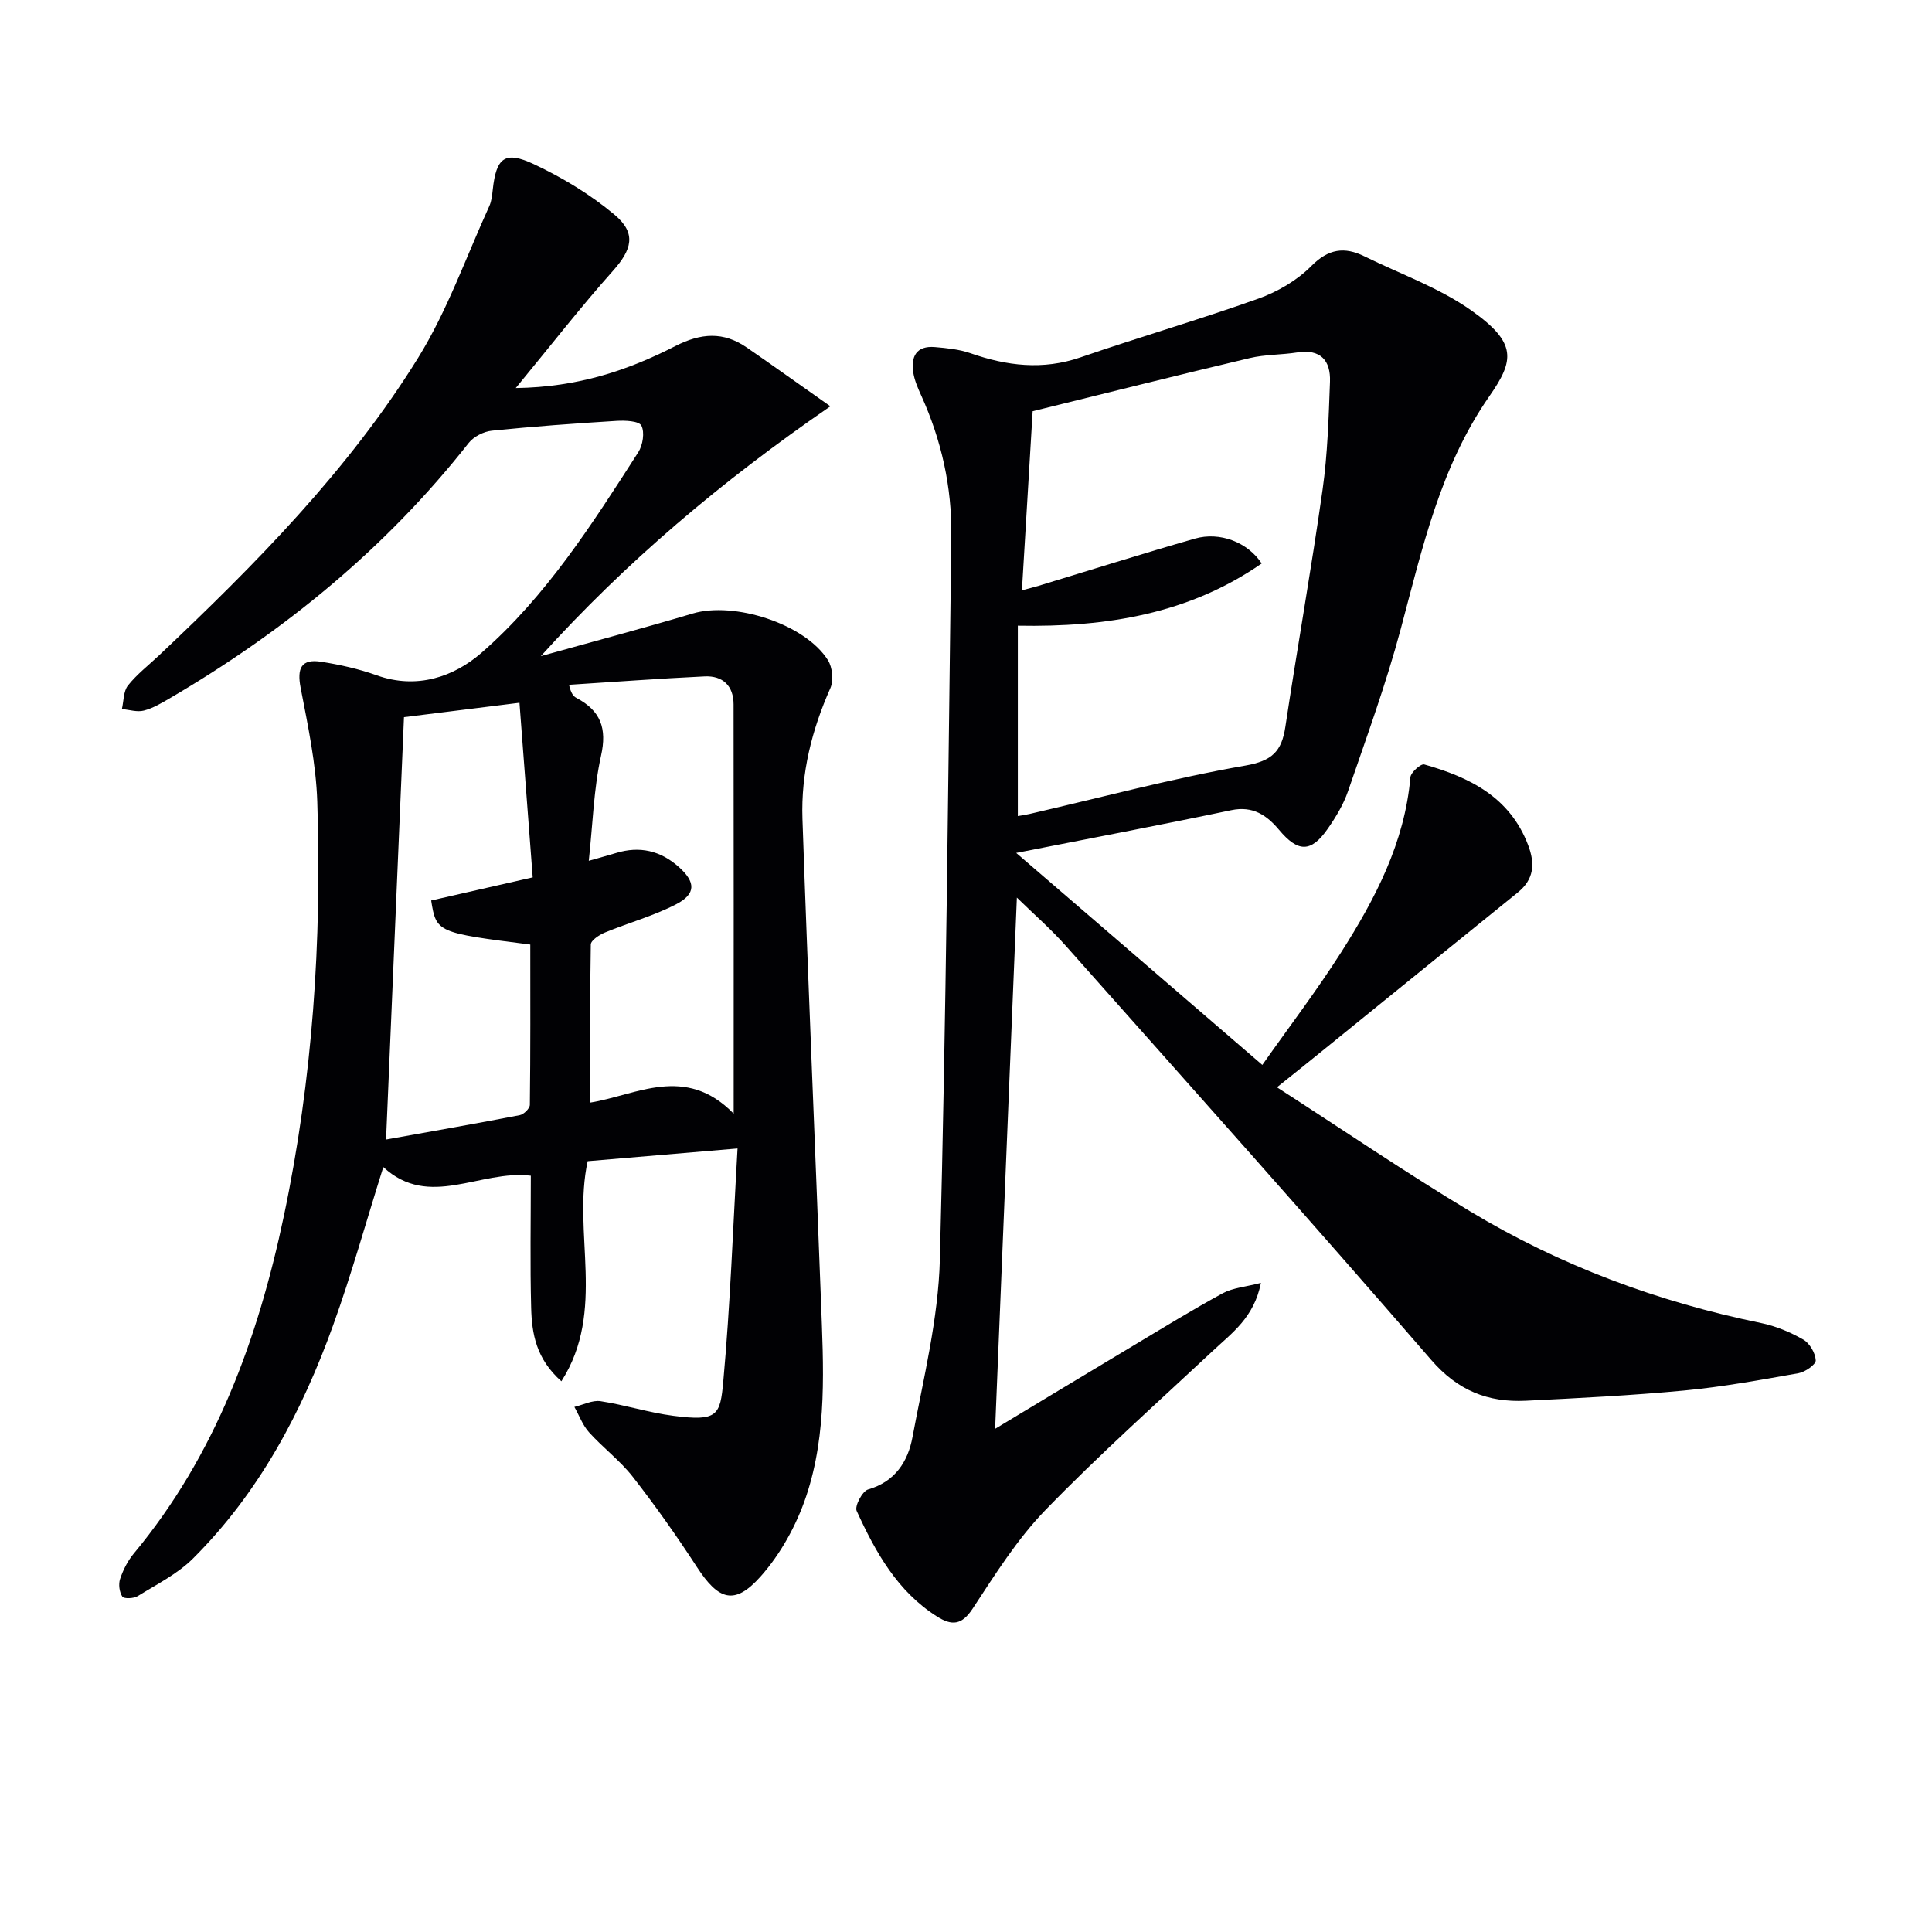
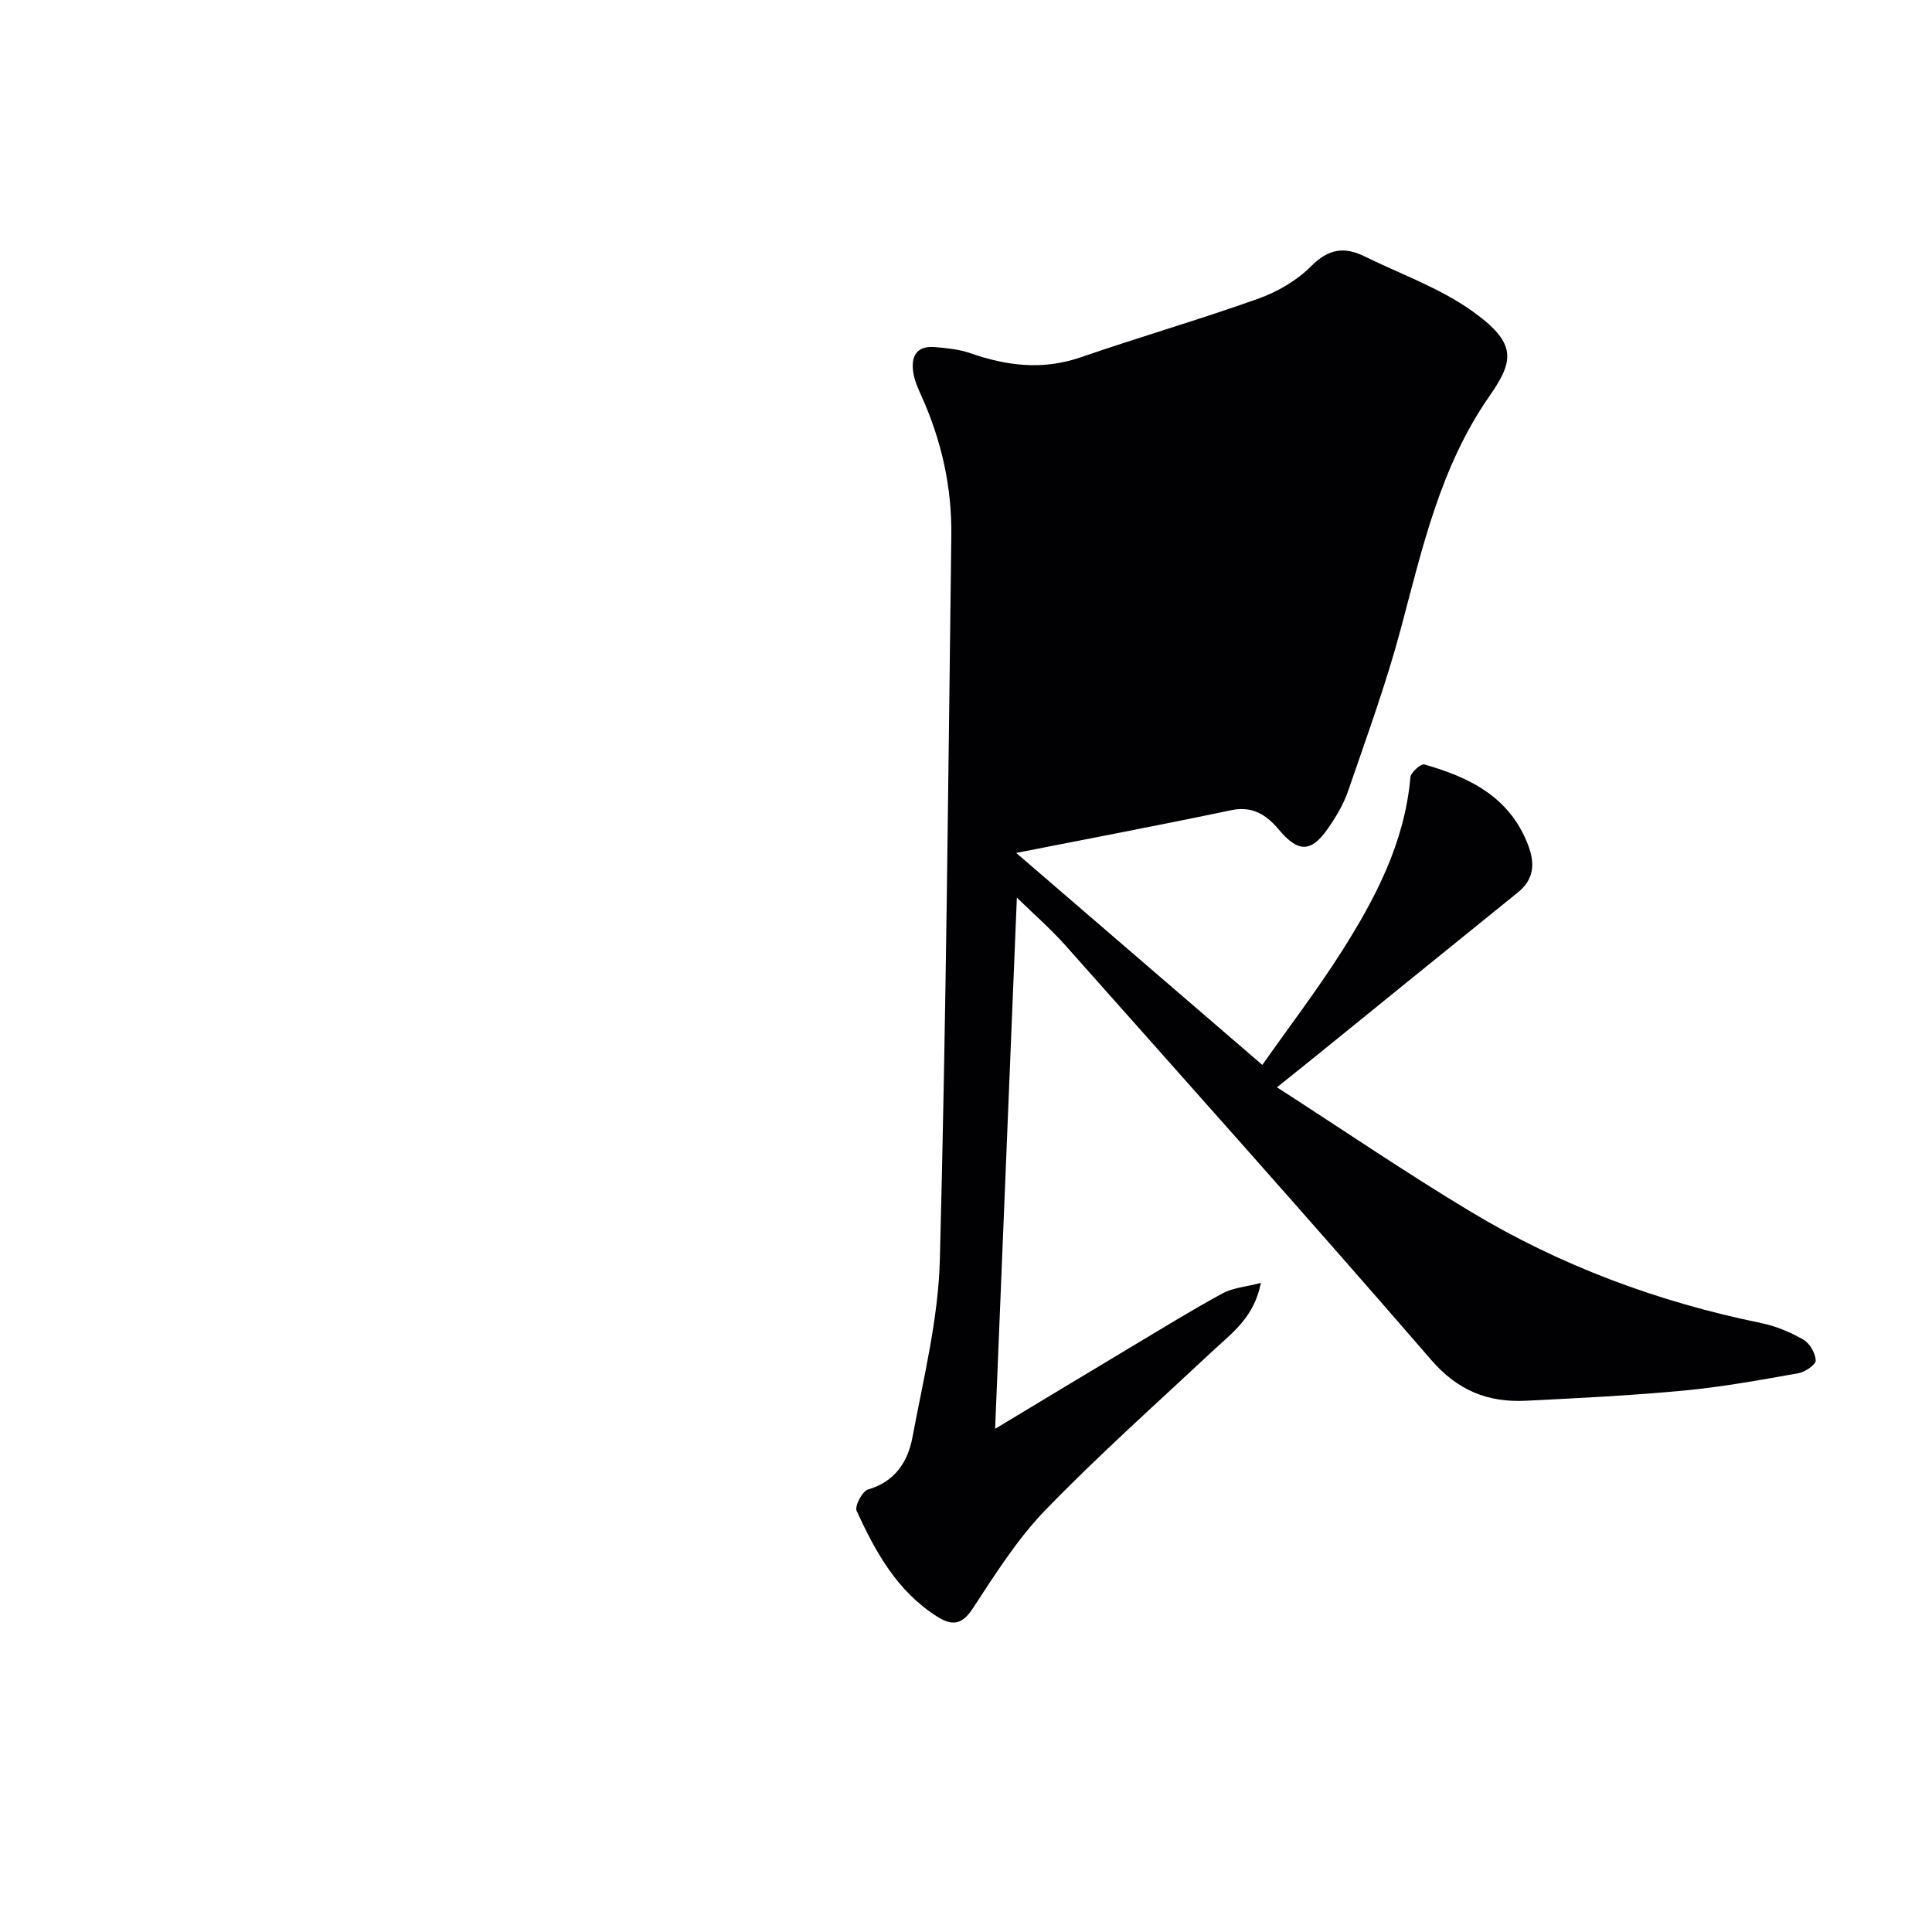
<svg xmlns="http://www.w3.org/2000/svg" enable-background="new 0 0 400 400" viewBox="0 0 400 400">
  <g fill="#010104">
-     <path d="m152.7 237.78c-11.32.96-21.22 1.8-31.03 2.63-3.24 14.86 3.92 30.9-5.44 45.57-5.27-4.66-6.12-9.92-6.26-15.23-.24-8.96-.07-17.93-.07-27.33-10.53-1.28-21.03 7-30.54-1.79-3.58 11.37-6.58 22.18-10.37 32.7-6.48 17.99-15.35 34.72-29.06 48.37-3.21 3.19-7.5 5.33-11.42 7.76-.83.51-2.85.59-3.18.1-.62-.93-.83-2.56-.47-3.64.62-1.85 1.56-3.73 2.8-5.23 16.96-20.39 25.74-44.45 31.11-69.93 5.96-28.27 7.87-56.96 6.92-85.78-.26-7.9-1.95-15.79-3.45-23.59-.77-4.01.11-6.04 4.26-5.38 3.89.61 7.8 1.48 11.51 2.81 8.28 2.96 15.95.32 21.67-4.66 13.38-11.67 22.94-26.68 32.47-41.53.94-1.47 1.36-4.13.64-5.51-.52-.98-3.38-1.09-5.16-.98-8.61.53-17.21 1.15-25.79 2.03-1.69.17-3.76 1.22-4.8 2.54-17.12 21.76-38.11 38.95-61.9 52.87-1.71 1-3.49 2.06-5.37 2.54-1.39.36-3.01-.18-4.53-.32.38-1.65.3-3.67 1.25-4.87 1.84-2.32 4.26-4.19 6.44-6.24 19.87-18.8 39.15-38.23 53.63-61.59 6.06-9.78 9.94-20.9 14.75-31.44.47-1.03.58-2.25.71-3.4.72-6.6 2.47-8.11 8.51-5.27 5.92 2.78 11.7 6.27 16.7 10.46 4.6 3.86 3.6 7.22-.33 11.63-6.68 7.49-12.85 15.44-20.12 24.26 12.97-.18 23.28-3.7 33-8.67 5.36-2.74 9.98-3.06 14.83.28 5.4 3.72 10.74 7.55 17.31 12.17-22.7 15.63-42.35 32.26-59.95 51.73 10.49-2.93 21.02-5.72 31.45-8.83 8.6-2.56 23.29 2.16 28 9.67.93 1.49 1.2 4.2.5 5.78-3.85 8.65-6.1 17.65-5.78 27.06 1.14 33.24 2.58 66.47 3.83 99.7.51 13.63 1.34 27.43-3.06 40.56-2 5.96-5.28 11.94-9.44 16.61-5.4 6.06-8.71 4.91-13.18-1.96-4.16-6.4-8.58-12.66-13.27-18.67-2.63-3.37-6.18-6.02-9.06-9.22-1.33-1.47-2.04-3.49-3.04-5.26 1.81-.43 3.7-1.44 5.41-1.19 5.06.77 10.01 2.38 15.08 3.03 9.16 1.18 9.7-.04 10.34-7.15 1.45-15.85 2-31.78 2.95-48.2zm-30.8-59.56c2.56-.73 4.13-1.15 5.67-1.62 4.87-1.48 9.16-.49 12.96 2.89 3.5 3.12 3.63 5.58-.56 7.74-4.67 2.41-9.84 3.83-14.73 5.84-1.16.48-2.9 1.62-2.92 2.48-.2 10.92-.13 21.84-.13 32.73 9.43-1.49 19.68-8.01 29.71 2.29 0-29.12.02-56.93-.02-84.74-.01-3.85-2.24-5.96-5.98-5.79-9.37.44-18.73 1.15-28.09 1.74.41 1.81.92 2.4 1.57 2.74 4.96 2.63 6.34 6.25 5.05 11.98-1.52 6.87-1.69 14.02-2.53 21.72zm-41.97 57.71c9.89-1.78 18.8-3.33 27.68-5.05.84-.16 2.09-1.4 2.09-2.14.14-11.09.09-22.18.09-33.18-19.31-2.44-19.47-2.51-20.52-9.12 6.67-1.52 13.39-3.05 21.02-4.79-.89-11.77-1.8-23.7-2.74-36.15-8.99 1.12-16.63 2.07-23.91 2.98-1.23 28.98-2.44 57.33-3.71 87.45z" />
-     <path d="m264.38 225.11c13.78 8.89 26.69 17.68 40.05 25.72 18.65 11.23 38.83 18.72 60.18 23.09 3.03.62 6.04 1.88 8.73 3.42 1.33.76 2.51 2.79 2.59 4.31.05.85-2.19 2.42-3.57 2.66-7.84 1.39-15.71 2.83-23.62 3.58-10.92 1.03-21.88 1.58-32.84 2.12-7.83.38-14.08-2.09-19.59-8.46-24.94-28.83-50.35-57.25-75.67-85.75-3.07-3.46-6.59-6.52-10.11-9.96-1.49 36.53-2.98 72.91-4.5 109.98 9.68-5.83 19.14-11.55 28.63-17.23 6.13-3.67 12.22-7.42 18.49-10.83 2.11-1.14 4.73-1.32 7.91-2.15-1.43 7.18-5.98 10.35-9.92 14.04-11.66 10.9-23.59 21.53-34.69 32.98-5.85 6.03-10.43 13.36-15.08 20.43-2.26 3.44-4.32 3.54-7.34 1.64-8.27-5.22-12.78-13.39-16.67-21.89-.45-.98 1.18-4.09 2.36-4.43 5.64-1.62 8.27-5.83 9.2-10.83 2.28-12.21 5.35-24.48 5.67-36.79 1.3-49.93 1.73-99.87 2.37-149.82.13-10.1-2.04-19.8-6.22-29.03-.68-1.5-1.37-3.07-1.64-4.68-.55-3.36.58-5.7 4.47-5.37 2.46.21 5.01.46 7.32 1.26 7.56 2.64 15 3.56 22.84.86 12.21-4.21 24.64-7.81 36.8-12.15 3.98-1.42 8.01-3.77 10.95-6.74 3.57-3.6 6.87-4.06 11.03-2.01 7.43 3.66 15.45 6.48 22.13 11.21 9.51 6.73 8.89 10.32 3.7 17.77-10.13 14.56-13.86 31.42-18.32 48.13-3.03 11.36-7.09 22.45-10.91 33.58-.95 2.78-2.54 5.42-4.24 7.85-3.45 4.95-6.15 4.84-10.04.21-2.52-3.01-5.41-5.04-9.91-4.09-14.6 3.07-29.27 5.84-44.53 8.85 16.84 14.51 33.51 28.87 50.96 43.89 5.54-7.87 11.25-15.36 16.3-23.28 7.08-11.12 13.18-22.73 14.36-36.28.09-1.01 2.17-2.85 2.86-2.65 9.38 2.65 17.73 6.73 21.52 16.72 1.46 3.85 1.22 7.07-2.16 9.8-13.46 10.87-26.89 21.78-40.33 32.67-2.82 2.3-5.65 4.55-9.52 7.65zm-53.65-56.15c.87-.15 1.68-.26 2.48-.45 14.85-3.42 29.61-7.39 44.6-10 5.59-.97 7.55-2.96 8.31-8.03 2.47-16.4 5.39-32.72 7.71-49.14 1.04-7.36 1.25-14.86 1.53-22.31.16-4.39-1.95-6.82-6.78-6.06-3.27.51-6.66.41-9.85 1.17-15.27 3.62-30.49 7.44-44.93 11-.78 13.02-1.49 24.88-2.22 37.07 1.31-.35 2.4-.6 3.47-.93 10.78-3.27 21.52-6.67 32.35-9.77 5.14-1.47 10.92.73 13.82 5.15-15.04 10.43-32.06 13.22-50.49 12.88z" />
+     <path d="m264.38 225.11c13.78 8.89 26.69 17.68 40.05 25.72 18.65 11.23 38.83 18.72 60.18 23.09 3.03.62 6.04 1.88 8.73 3.42 1.33.76 2.51 2.79 2.59 4.31.05.85-2.19 2.42-3.57 2.66-7.84 1.39-15.71 2.83-23.62 3.58-10.92 1.03-21.88 1.58-32.84 2.12-7.83.38-14.08-2.09-19.59-8.46-24.94-28.83-50.35-57.25-75.67-85.75-3.07-3.46-6.59-6.52-10.11-9.96-1.49 36.53-2.98 72.91-4.5 109.98 9.68-5.83 19.14-11.55 28.63-17.23 6.13-3.67 12.22-7.42 18.49-10.83 2.11-1.14 4.73-1.32 7.91-2.15-1.43 7.18-5.98 10.35-9.92 14.04-11.66 10.9-23.59 21.53-34.69 32.98-5.85 6.03-10.43 13.36-15.08 20.43-2.26 3.44-4.32 3.54-7.34 1.64-8.27-5.22-12.78-13.39-16.67-21.89-.45-.98 1.18-4.09 2.36-4.43 5.64-1.62 8.27-5.83 9.2-10.83 2.28-12.21 5.35-24.48 5.67-36.79 1.3-49.93 1.73-99.87 2.37-149.82.13-10.1-2.04-19.8-6.22-29.03-.68-1.5-1.37-3.07-1.64-4.68-.55-3.36.58-5.7 4.47-5.37 2.46.21 5.01.46 7.32 1.26 7.56 2.64 15 3.56 22.84.86 12.21-4.21 24.64-7.81 36.8-12.15 3.98-1.42 8.01-3.77 10.95-6.74 3.57-3.6 6.87-4.06 11.03-2.01 7.43 3.66 15.45 6.48 22.13 11.21 9.51 6.73 8.89 10.32 3.7 17.77-10.13 14.56-13.86 31.42-18.32 48.13-3.03 11.36-7.09 22.45-10.91 33.58-.95 2.78-2.54 5.42-4.24 7.85-3.45 4.95-6.15 4.84-10.04.21-2.52-3.01-5.41-5.04-9.91-4.09-14.6 3.07-29.27 5.84-44.53 8.85 16.84 14.51 33.51 28.87 50.96 43.89 5.54-7.87 11.25-15.36 16.3-23.28 7.08-11.12 13.18-22.73 14.36-36.28.09-1.01 2.17-2.85 2.86-2.65 9.38 2.65 17.73 6.73 21.52 16.72 1.46 3.85 1.22 7.07-2.16 9.8-13.46 10.87-26.89 21.78-40.33 32.67-2.82 2.3-5.65 4.55-9.52 7.65zm-53.65-56.15z" />
  </g>
</svg>